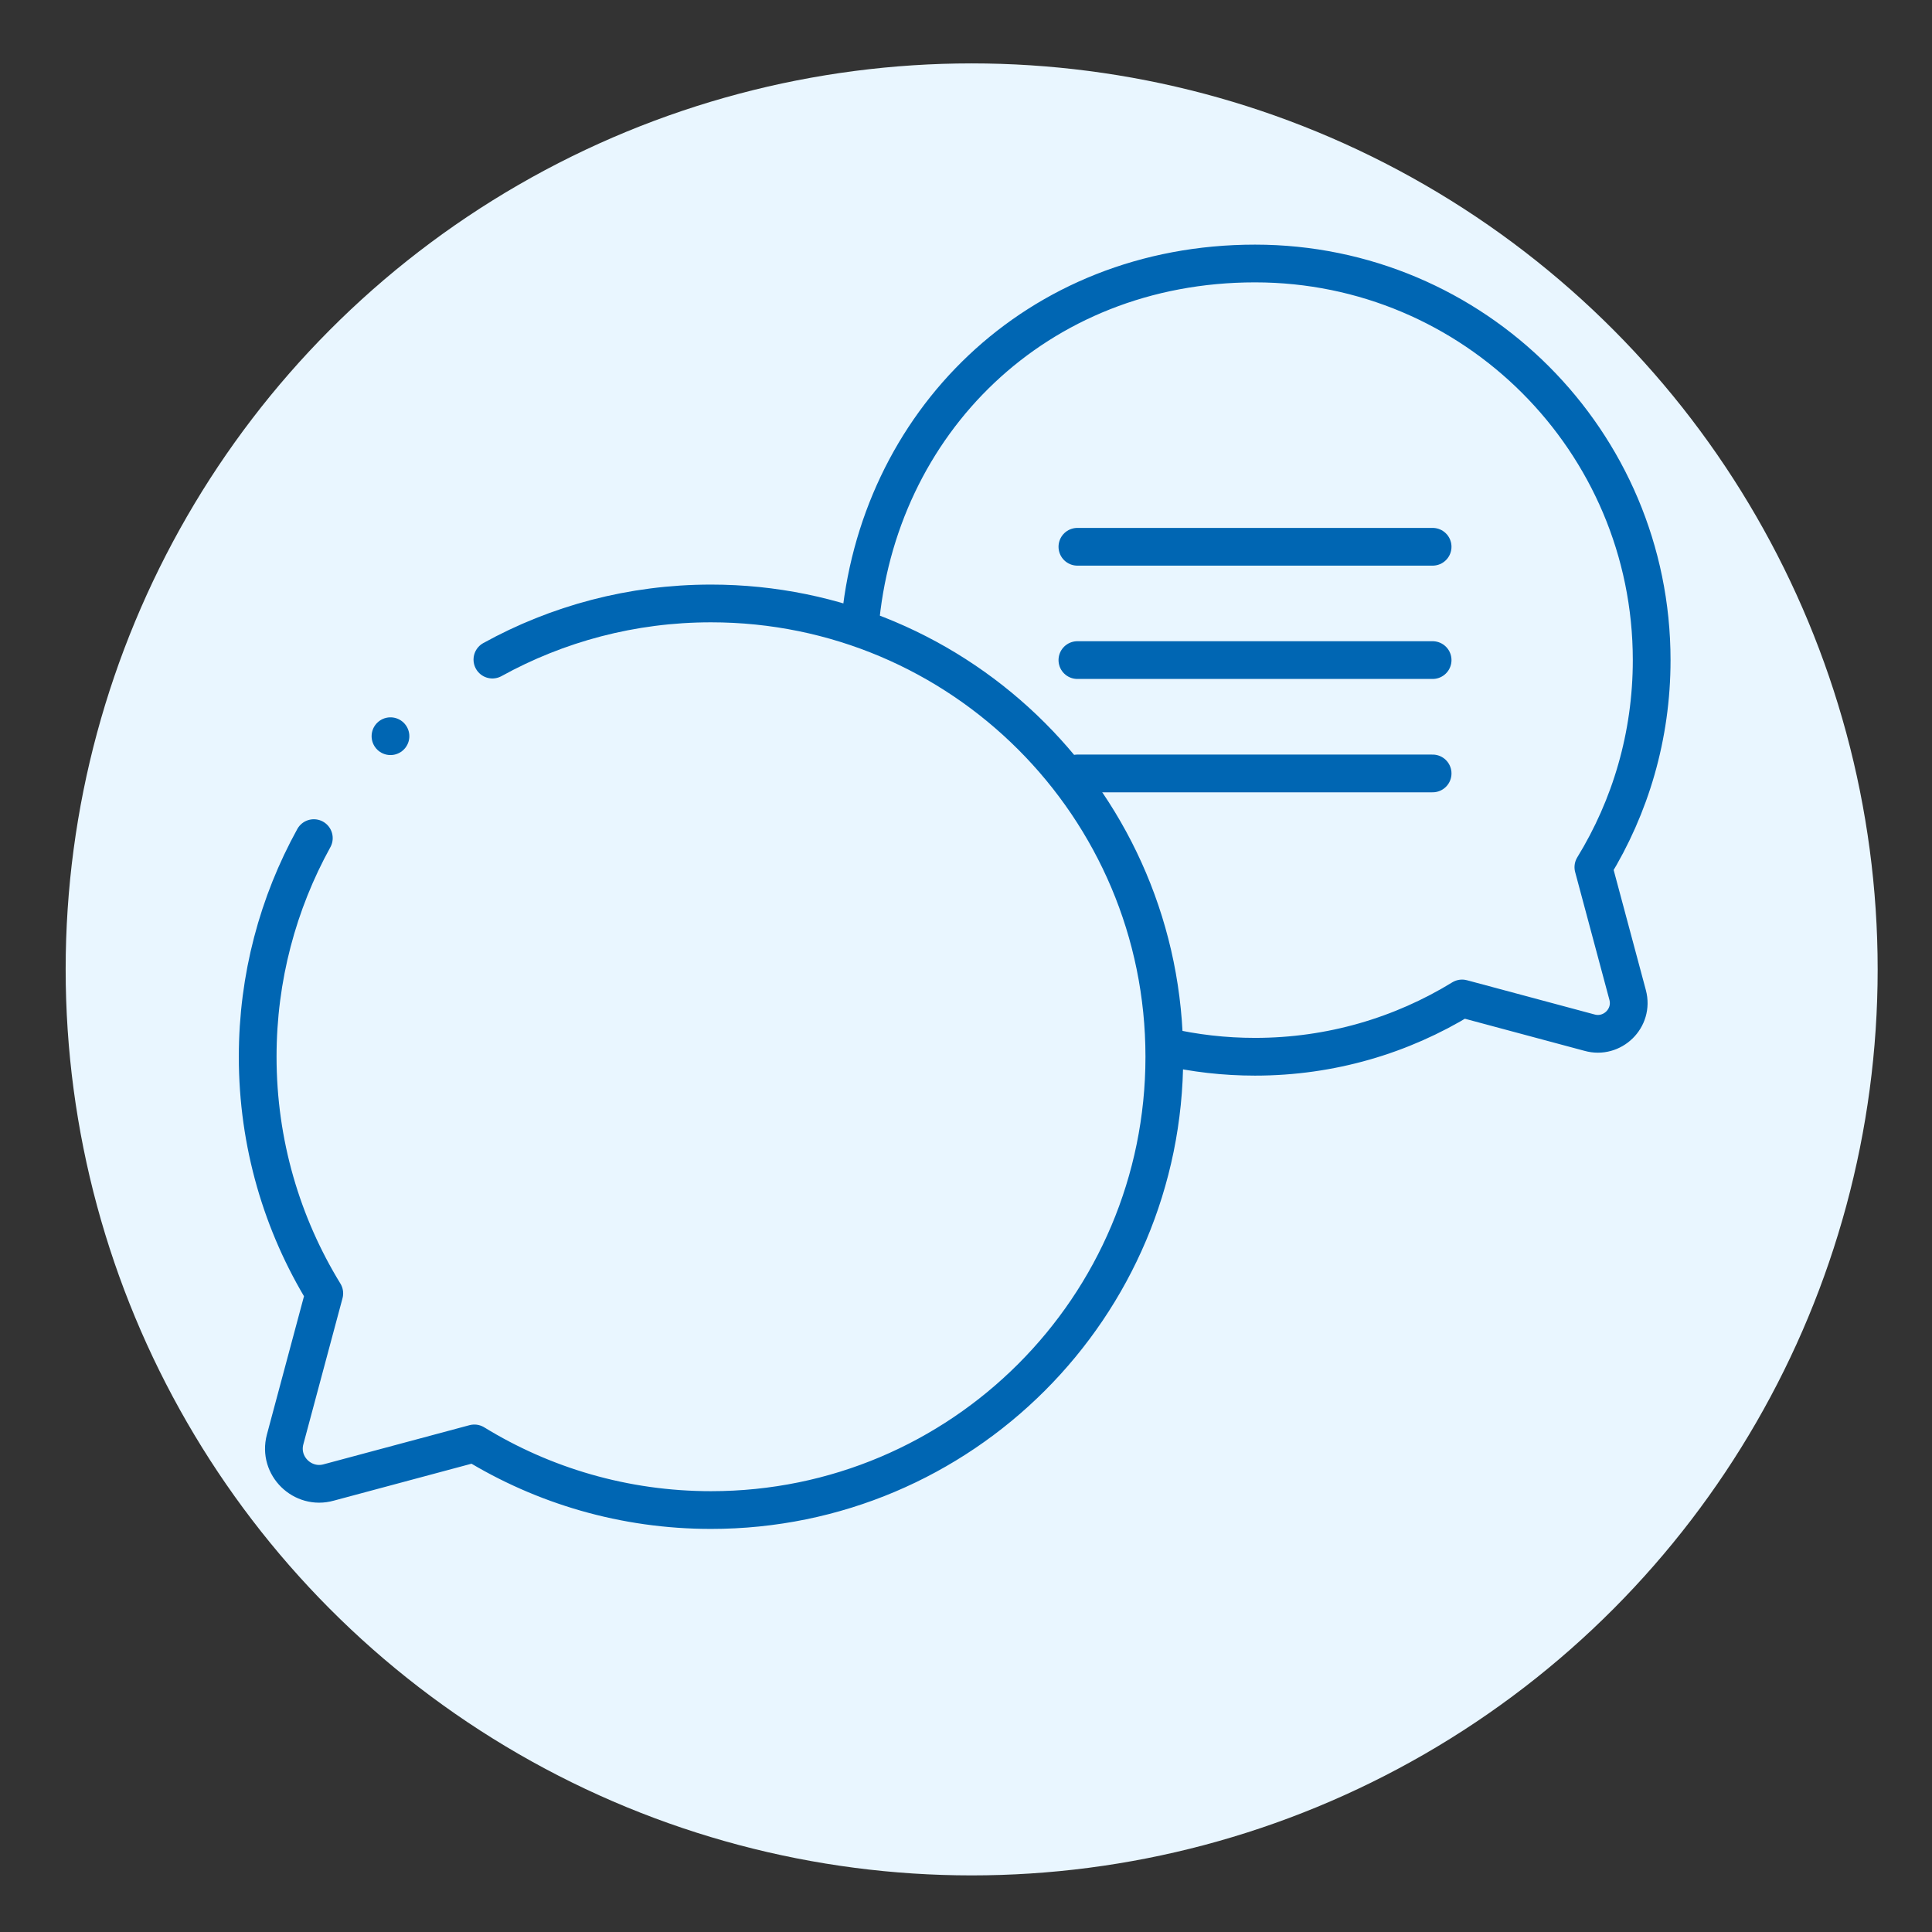
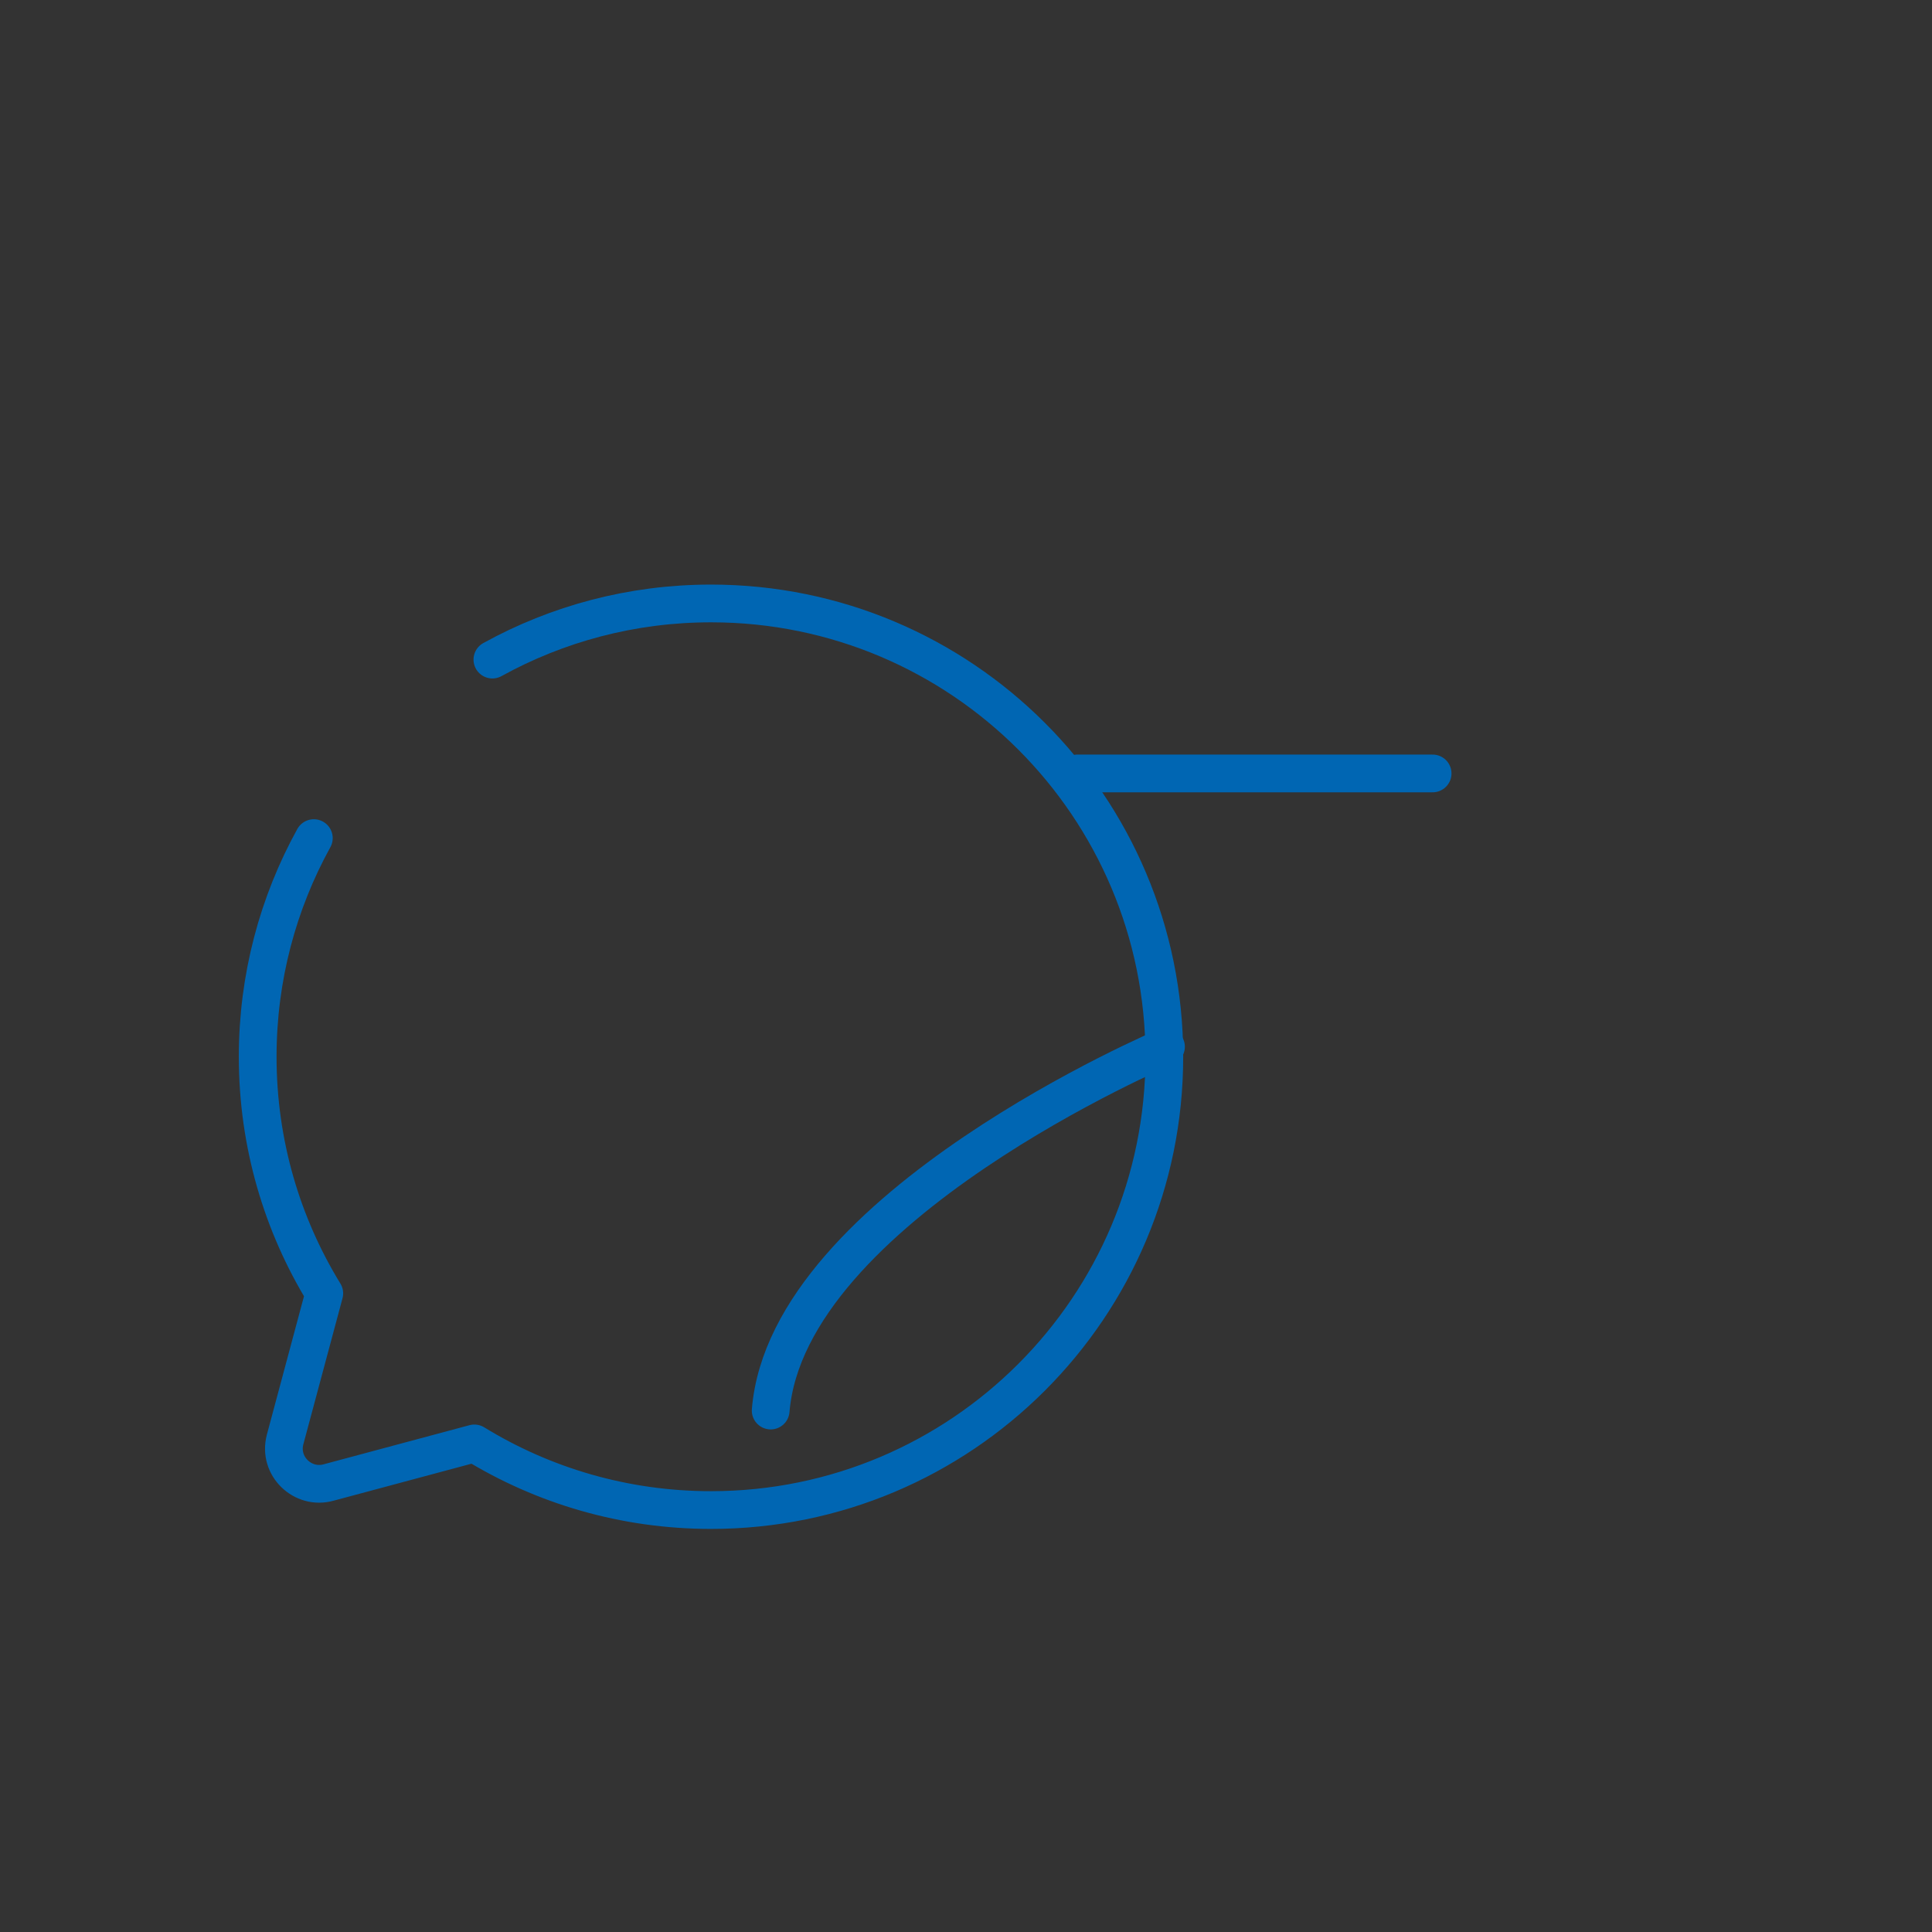
<svg xmlns="http://www.w3.org/2000/svg" id="Layer_1" version="1.1" viewBox="0 0 512 512">
  <rect x="0" y="0" width="512" height="512" fill="#333333" stroke="none" />
  <defs>
    <style>
      .st0 {
        fill: none;
        stroke: #0066b3;
        stroke-linecap: round;
        stroke-linejoin: round;
        stroke-width: 10px;
      }

      .st1 {
        fill: #e9f6ff;
      }
    </style>
  </defs>
  <g id="Layer_1-2">
-     <circle class="st1" cx="257.5" cy="256.9" r="240.1" />
-   </g>
+     </g>
  <g id="g432">
    <g id="g434">
      <g id="g436">
        <g id="g442">
          <path id="path444" class="st0" d="M130.49,174.8c17.18-9.48,36.93-14.88,57.94-14.88,66.35,0,120.13,53.78,120.13,120.13s-53.78,120.13-120.13,120.13c-22.98,0-44.46-6.46-62.72-17.66-12.86,3.45-25.72,6.9-38.59,10.35-6.87,1.94-13.44-4.34-11.56-11.4,3.46-12.91,6.92-25.81,10.38-38.71-11.19-18.25-17.65-39.73-17.65-62.71,0-21.01,5.4-40.76,14.88-57.94" />
        </g>
        <g id="g446">
-           <path id="path448" class="st0" d="M309,277.39c7.58,1.74,15.48,2.66,23.59,2.66,20.11,0,38.9-5.65,54.88-15.45,11.25,3.02,22.51,6.04,33.76,9.06,6.01,1.7,11.76-3.8,10.11-9.98-3.03-11.3-6.06-22.59-9.08-33.87,9.8-15.97,15.45-34.76,15.45-54.87,0-58.05-47.06-105.11-105.11-105.11s-100.33,42.43-104.76,96.42" />
+           <path id="path448" class="st0" d="M309,277.39s-100.33,42.43-104.76,96.42" />
        </g>
        <g id="g460">
-           <path id="path462" class="st0" d="M285.52,174.93h94.14" />
-         </g>
+           </g>
        <g id="g464">
-           <path id="path466" class="st0" d="M285.52,144.9h94.14" />
-         </g>
+           </g>
        <g id="g468">
          <path id="path470" class="st0" d="M285.52,204.97h94.14" />
        </g>
        <g id="g472">
-           <path id="path474" class="st0" d="M103.48,195.1h0" />
-         </g>
+           </g>
      </g>
    </g>
  </g>
</svg>